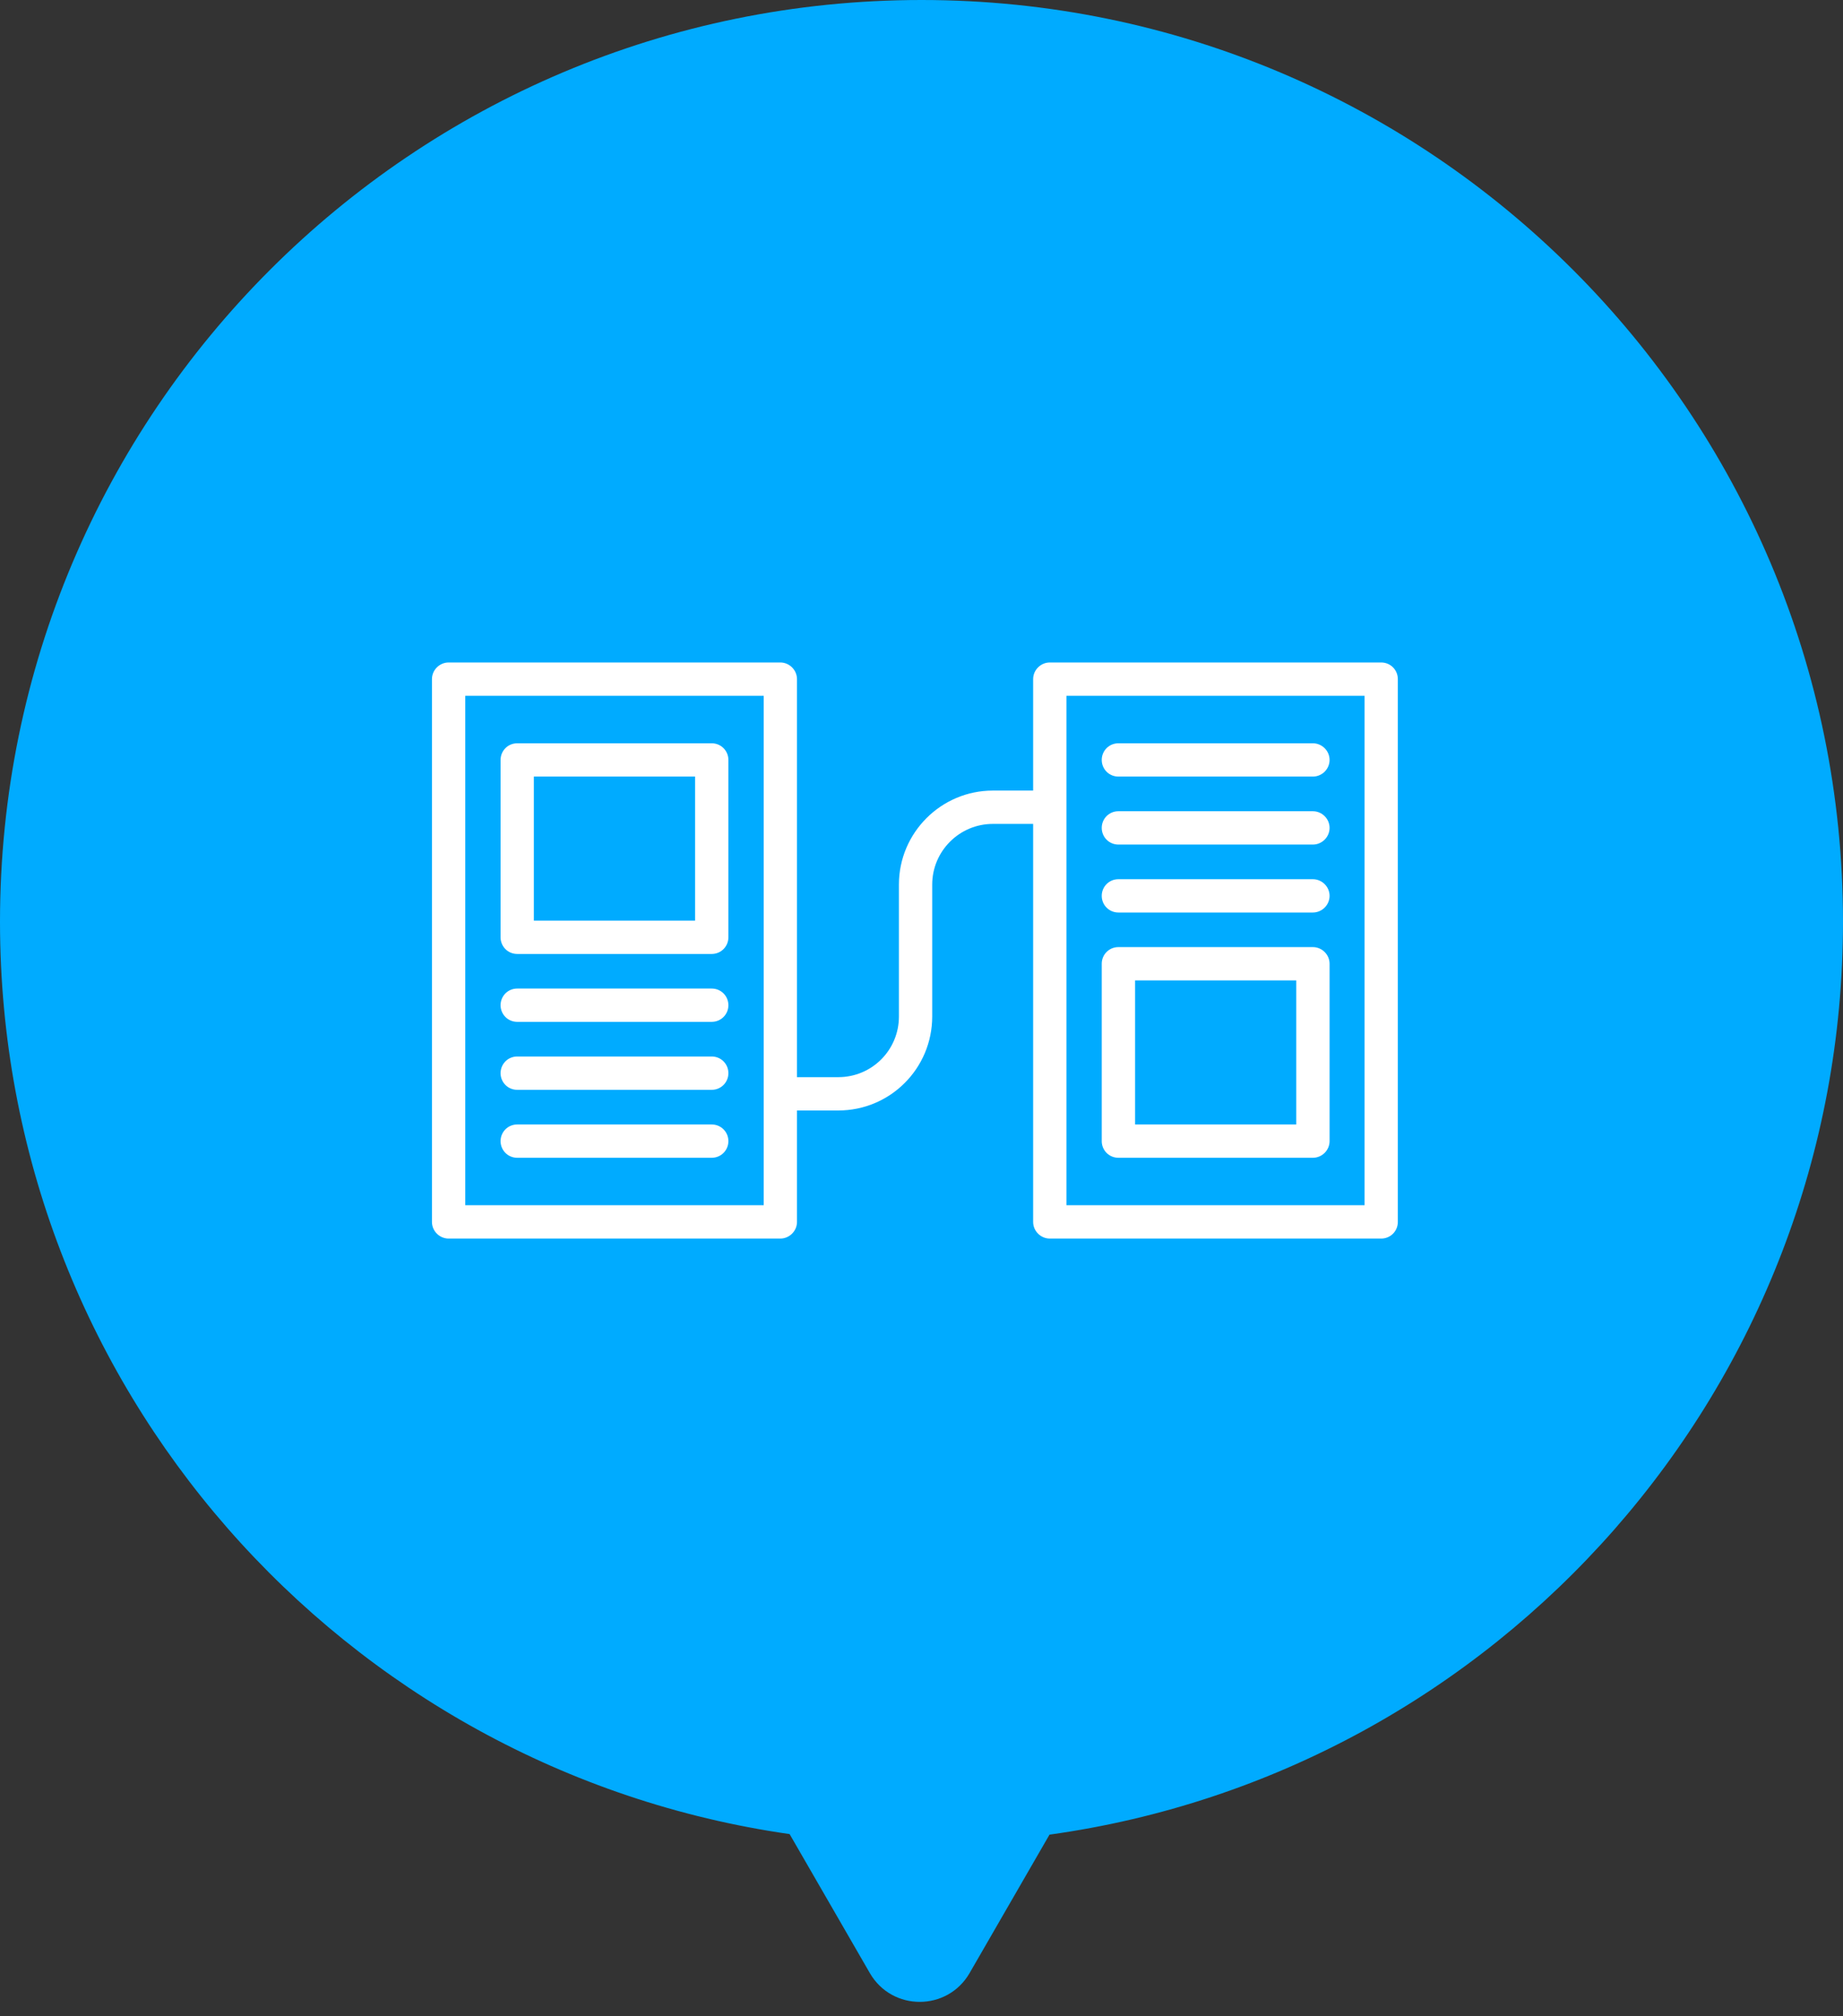
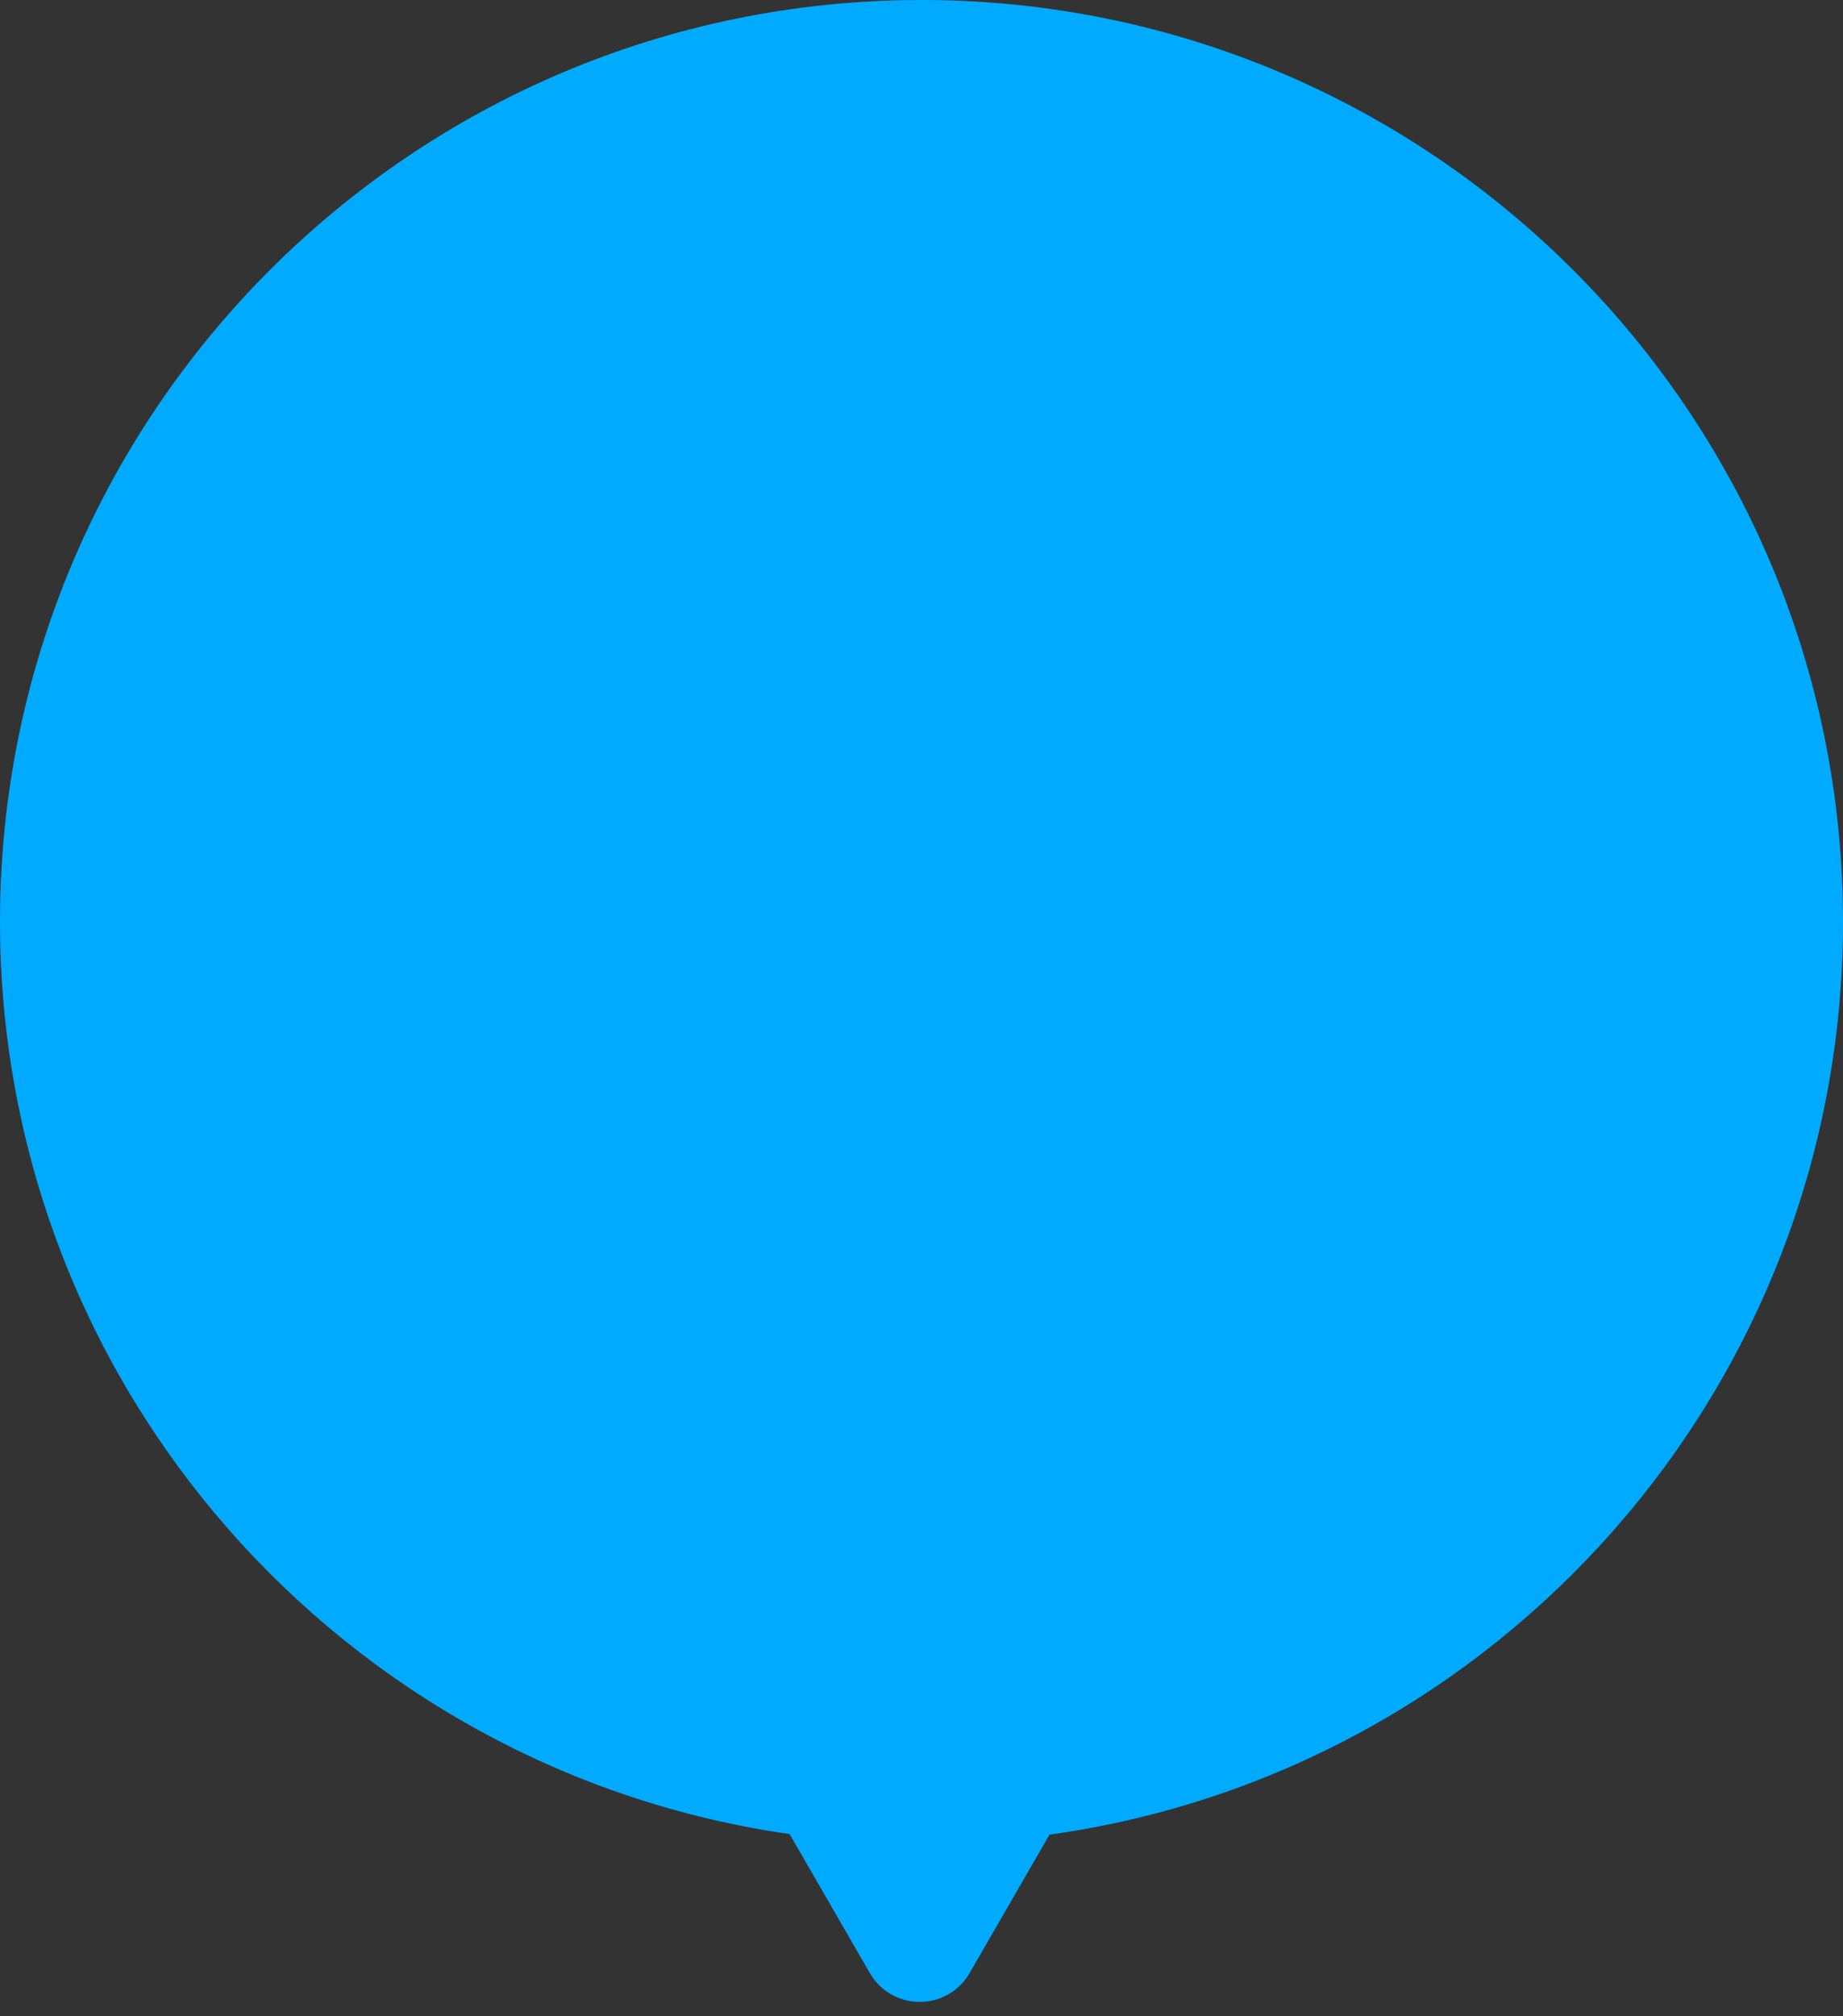
<svg xmlns="http://www.w3.org/2000/svg" width="64" height="70" viewBox="0 0 64 70" fill="none">
  <rect x="0" y="0" width="64" height="70" fill="#333333" stroke="none" />
  <path fill-rule="evenodd" clip-rule="evenodd" d="M36.445 63.694C52.014 61.53 64 48.165 64 32C64 14.327 49.673 0 32 0C14.327 0 0 14.327 0 32C0 48.118 11.916 61.453 27.42 63.675L30.206 68.5C30.976 69.833 32.9 69.833 33.67 68.5L36.445 63.694Z" fill="#00ABFF" />
-   <path fill-rule="evenodd" clip-rule="evenodd" d="M27.676 38.553H29.111C30.915 38.553 32.372 37.092 32.372 35.29C32.372 33.87 32.372 32.13 32.372 30.71C32.372 29.546 33.32 28.604 34.477 28.604H35.877V42.422C35.877 42.742 36.142 43 36.455 43H47.963C48.287 43 48.541 42.742 48.541 42.422V23.578C48.541 23.258 48.287 23 47.963 23H36.455C36.142 23 35.877 23.258 35.877 23.578V27.447H34.477C32.684 27.447 31.216 28.908 31.216 30.71C31.216 32.13 31.216 33.87 31.216 35.29C31.216 36.454 30.279 37.396 29.111 37.396H27.676V23.578C27.676 23.258 27.41 23 27.098 23H15.578C15.266 23 15 23.258 15 23.578V42.422C15 42.742 15.266 43 15.578 43H27.098C27.41 43 27.676 42.742 27.676 42.422V38.553ZM47.385 41.843H37.033V24.157H47.385V41.843ZM26.52 24.157V41.843H16.157V24.157H26.52ZM17.961 40.195H24.715C25.039 40.195 25.294 39.936 25.294 39.617C25.294 39.298 25.039 39.039 24.715 39.039H17.961C17.637 39.039 17.383 39.298 17.383 39.617C17.383 39.936 17.637 40.195 17.961 40.195ZM45.592 40.195C45.905 40.195 46.171 39.936 46.171 39.617V33.459C46.171 33.14 45.905 32.881 45.592 32.881H38.837C38.514 32.881 38.259 33.14 38.259 33.459V39.617C38.259 39.936 38.514 40.195 38.837 40.195H45.592ZM45.014 39.039H39.416V34.038H45.014V39.039ZM17.961 37.836H24.715C25.039 37.836 25.294 37.577 25.294 37.258C25.294 36.938 25.039 36.679 24.715 36.679H17.961C17.637 36.679 17.383 36.938 17.383 37.258C17.383 37.577 17.637 37.836 17.961 37.836ZM17.961 35.476H24.715C25.039 35.476 25.294 35.217 25.294 34.898C25.294 34.579 25.039 34.32 24.715 34.32H17.961C17.637 34.32 17.383 34.579 17.383 34.898C17.383 35.217 17.637 35.476 17.961 35.476ZM25.294 26.383C25.294 26.064 25.039 25.805 24.715 25.805H17.961C17.637 25.805 17.383 26.064 17.383 26.383V32.541C17.383 32.86 17.637 33.119 17.961 33.119H24.715C25.039 33.119 25.294 32.86 25.294 32.541V26.383ZM24.137 26.961V31.962H18.539V26.961H24.137ZM38.837 31.68H45.592C45.905 31.68 46.171 31.421 46.171 31.102C46.171 30.783 45.905 30.524 45.592 30.524H38.837C38.514 30.524 38.259 30.783 38.259 31.102C38.259 31.421 38.514 31.68 38.837 31.68ZM38.837 29.321H45.592C45.905 29.321 46.171 29.062 46.171 28.742C46.171 28.423 45.905 28.164 45.592 28.164H38.837C38.514 28.164 38.259 28.423 38.259 28.742C38.259 29.062 38.514 29.321 38.837 29.321ZM38.837 26.961H45.592C45.905 26.961 46.171 26.702 46.171 26.383C46.171 26.064 45.905 25.805 45.592 25.805H38.837C38.514 25.805 38.259 26.064 38.259 26.383C38.259 26.702 38.514 26.961 38.837 26.961Z" fill="white" />
</svg>